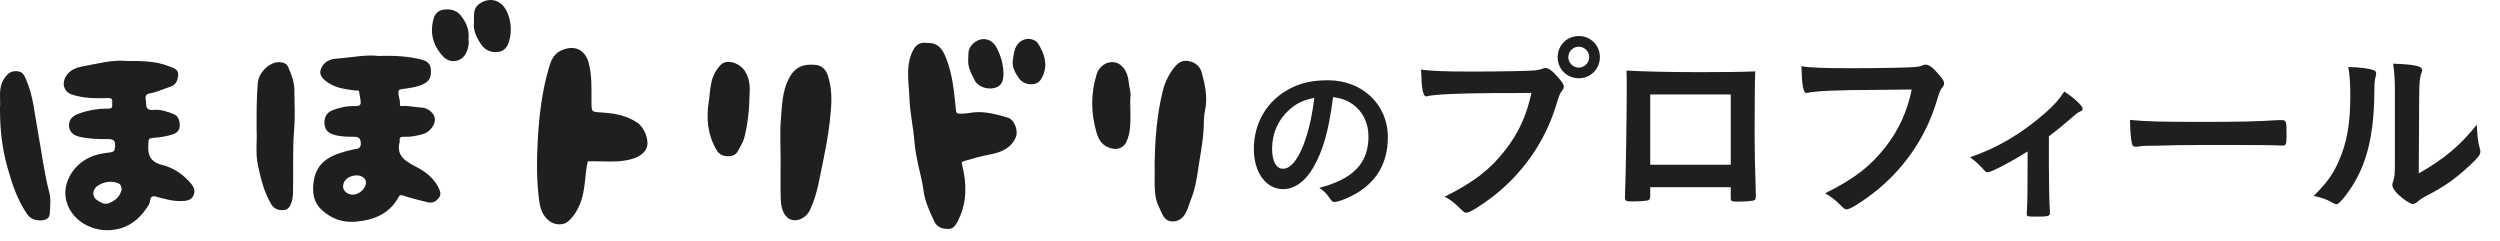
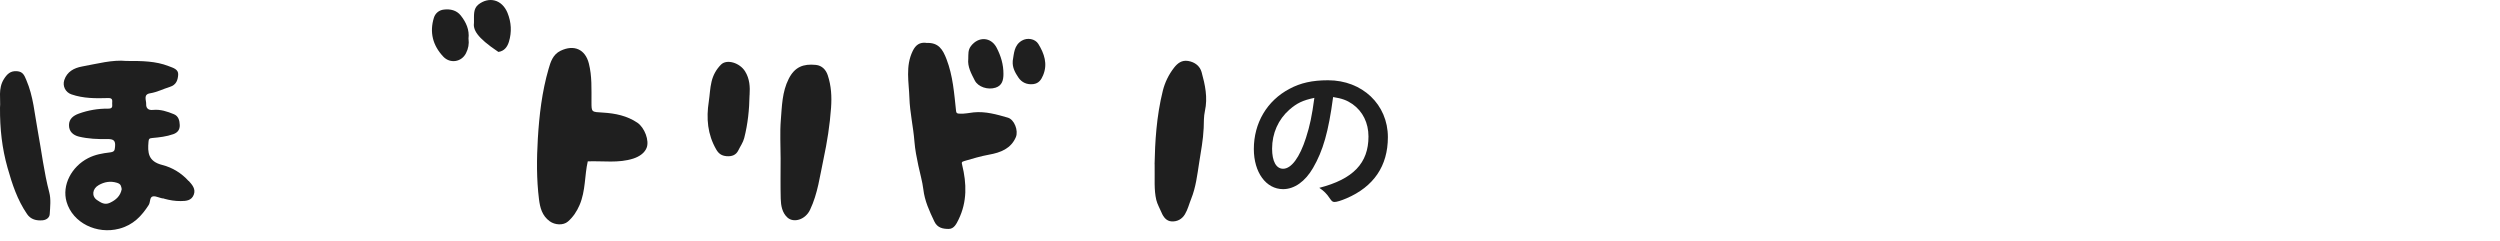
<svg xmlns="http://www.w3.org/2000/svg" width="228" height="22" viewBox="0 0 228 22" fill="none">
  <g clip-path="url(#clip0_1_996)">
    <path d="M53.607 14.705C53.308 15.975 53.42 17.392 52.855 18.703C52.604 19.283 52.273 19.786 51.798 20.202C51.366 20.578 50.608 20.522 50.138 20.182C49.428 19.669 49.252 18.927 49.156 18.175C48.927 16.341 48.943 14.486 49.05 12.652C49.178 10.508 49.428 8.358 50.032 6.28C50.208 5.665 50.416 4.969 51.126 4.629C52.364 4.034 53.378 4.507 53.703 5.787C53.997 6.946 53.938 8.125 53.943 9.298C53.943 10.248 53.943 10.208 54.995 10.269C56.11 10.335 57.193 10.558 58.133 11.194C58.778 11.63 59.248 12.83 58.965 13.5C58.752 14.003 58.255 14.298 57.759 14.461C56.414 14.898 55.011 14.664 53.607 14.715V14.705Z" fill="#1F1F1F" />
    <path d="M84.469 3.918C85.606 3.851 85.99 4.532 86.326 5.406C86.908 6.915 87.02 8.516 87.191 10.101C87.218 10.365 87.34 10.355 87.538 10.365C87.97 10.391 88.381 10.294 88.803 10.248C89.881 10.142 90.905 10.437 91.919 10.731C92.512 10.904 92.896 11.925 92.645 12.51C92.197 13.556 91.252 13.917 90.201 14.105C89.438 14.242 88.707 14.466 87.97 14.679C87.693 14.761 87.687 14.801 87.751 15.05C88.162 16.732 88.21 18.404 87.426 20.009C87.239 20.39 87.015 20.883 86.519 20.878C86.017 20.878 85.494 20.797 85.211 20.197C84.763 19.252 84.331 18.332 84.208 17.265C84.122 16.549 83.903 15.828 83.754 15.106C83.599 14.379 83.455 13.648 83.397 12.916C83.295 11.58 82.98 10.259 82.938 8.933C82.895 7.51 82.559 6.041 83.242 4.644C83.514 4.09 83.882 3.841 84.469 3.907V3.918Z" fill="#1F1F1F" />
    <path d="M105.298 14.979C105.336 13.002 105.464 10.614 106.051 8.267C106.243 7.51 106.584 6.803 107.075 6.173C107.385 5.777 107.769 5.462 108.356 5.559C108.981 5.66 109.434 6.036 109.584 6.57C109.904 7.728 110.16 8.902 109.888 10.126C109.776 10.624 109.797 11.163 109.776 11.676C109.728 12.753 109.525 13.805 109.36 14.862C109.189 15.96 109.061 17.077 108.639 18.124C108.447 18.597 108.335 19.089 108.068 19.537C107.791 19.999 107.353 20.223 106.846 20.192C106.376 20.162 106.099 19.791 105.928 19.379C105.768 18.998 105.549 18.627 105.453 18.231C105.234 17.301 105.325 16.346 105.304 14.974L105.298 14.979Z" fill="#1F1F1F" />
    <path d="M71.192 14.44C71.192 13.267 71.117 12.093 71.213 10.924C71.314 9.664 71.33 8.379 71.928 7.195C72.478 6.097 73.273 5.803 74.404 5.919C74.975 5.975 75.333 6.377 75.493 6.87C75.813 7.835 75.866 8.81 75.792 9.842C75.68 11.412 75.434 12.962 75.109 14.486C74.772 16.046 74.586 17.646 73.876 19.135C73.444 20.045 72.382 20.35 71.816 19.841C71.33 19.404 71.218 18.744 71.202 18.124C71.17 16.895 71.192 15.665 71.192 14.435V14.44Z" fill="#1F1F1F" />
-     <path d="M23.401 11.849C23.401 10.289 23.391 8.912 23.514 7.535C23.599 6.58 24.64 5.589 25.541 5.67C25.894 5.701 26.145 5.813 26.289 6.133C26.598 6.814 26.849 7.505 26.849 8.257C26.849 9.405 26.929 10.563 26.833 11.707C26.662 13.688 26.779 15.67 26.721 17.646C26.71 17.946 26.662 18.261 26.555 18.541C26.438 18.846 26.283 19.145 25.824 19.166C25.312 19.191 24.965 19.008 24.725 18.607C24.074 17.509 23.786 16.3 23.524 15.081C23.279 13.947 23.465 12.799 23.401 11.844V11.849Z" fill="#1F1F1F" />
    <path d="M-3.84399e-05 9.822C0.075 9.039 -0.197 8.079 0.363 7.2C0.646 6.758 0.955 6.443 1.553 6.494C2.103 6.534 2.225 6.89 2.401 7.302C3.047 8.795 3.154 10.391 3.447 11.951C3.794 13.816 4.008 15.7 4.493 17.545C4.659 18.17 4.574 18.866 4.536 19.521C4.52 19.847 4.232 20.06 3.885 20.091C3.314 20.141 2.802 20.014 2.466 19.521C1.58 18.226 1.11 16.793 0.688 15.299C0.187 13.526 -0.011 11.773 -3.84399e-05 9.822Z" fill="#1F1F1F" />
    <path d="M68.358 8.679C68.336 10 68.203 11.305 67.872 12.591C67.765 13.002 67.515 13.343 67.333 13.719C67.13 14.136 66.751 14.288 66.25 14.242C65.796 14.202 65.529 13.998 65.321 13.633C64.521 12.251 64.403 10.792 64.643 9.253C64.734 8.653 64.75 8.043 64.894 7.444C65.038 6.839 65.326 6.326 65.754 5.894C66.287 5.361 67.466 5.726 67.952 6.509C68.374 7.19 68.411 7.921 68.363 8.673L68.358 8.679Z" fill="#1F1F1F" />
-     <path d="M103.089 10C103.089 10.99 103.169 11.991 102.726 12.941C102.486 13.45 101.984 13.673 101.408 13.546C100.554 13.358 100.202 12.789 99.994 12.057C99.487 10.284 99.465 8.516 100.02 6.758C100.33 5.782 101.451 5.34 102.198 5.93C102.705 6.331 102.897 6.966 102.95 7.581C102.988 7.982 103.148 8.364 103.1 8.78C103.057 9.187 103.089 9.598 103.089 10.01V10Z" fill="#1F1F1F" />
-     <path d="M43.227 2.038C43.238 1.382 43.142 0.793 43.644 0.402C44.583 -0.32 45.773 -0.071 46.285 1.174C46.632 2.027 46.685 2.927 46.413 3.811C46.28 4.243 46.013 4.659 45.453 4.736C44.759 4.832 44.215 4.553 43.852 4.014C43.43 3.384 43.136 2.698 43.227 2.038Z" fill="#1F1F1F" />
+     <path d="M43.227 2.038C43.238 1.382 43.142 0.793 43.644 0.402C44.583 -0.32 45.773 -0.071 46.285 1.174C46.632 2.027 46.685 2.927 46.413 3.811C46.28 4.243 46.013 4.659 45.453 4.736C43.43 3.384 43.136 2.698 43.227 2.038Z" fill="#1F1F1F" />
    <path d="M42.731 3.547C42.79 3.994 42.715 4.436 42.496 4.857C42.096 5.655 41.055 5.833 40.425 5.162C39.465 4.141 39.161 2.942 39.572 1.616C39.694 1.225 40.02 0.925 40.479 0.874C41.077 0.803 41.637 0.935 42.016 1.407C42.507 2.027 42.827 2.713 42.726 3.542L42.731 3.547Z" fill="#1F1F1F" />
    <path d="M88.306 5.376C88.322 4.954 88.264 4.568 88.557 4.192C89.24 3.308 90.372 3.364 90.889 4.344C91.284 5.101 91.519 5.889 91.514 6.743C91.514 7.291 91.402 7.799 90.804 7.993C90.089 8.226 89.198 7.926 88.899 7.337C88.579 6.712 88.226 6.082 88.306 5.366V5.376Z" fill="#1F1F1F" />
    <path d="M92.357 5.579C92.48 4.888 92.469 4.131 93.195 3.704C93.696 3.409 94.406 3.536 94.694 4.004C95.239 4.888 95.564 5.828 95.132 6.864C94.961 7.266 94.742 7.611 94.23 7.672C93.648 7.738 93.179 7.515 92.88 7.073C92.581 6.631 92.314 6.153 92.362 5.579H92.357Z" fill="#1F1F1F" />
-     <path d="M40.047 17.22C39.646 16.361 38.969 15.761 38.131 15.309C37.143 14.776 36.055 14.308 36.46 12.901C36.46 12.88 36.46 12.86 36.46 12.845C36.396 12.515 36.578 12.459 36.877 12.474C37.464 12.499 38.035 12.383 38.584 12.225C39.209 12.047 39.716 11.351 39.662 10.843C39.614 10.35 39.086 9.837 38.408 9.806C37.88 9.781 37.367 9.654 36.839 9.659C36.7 9.659 36.45 9.756 36.471 9.497C36.508 9.141 36.343 8.816 36.332 8.47C36.322 8.231 36.386 8.16 36.658 8.125C37.336 8.028 38.024 7.967 38.664 7.642C39.294 7.322 39.337 6.829 39.289 6.28C39.246 5.803 38.931 5.559 38.451 5.437C37.213 5.117 35.948 5.061 34.512 5.101C33.328 4.959 32.004 5.259 30.675 5.345C30.211 5.376 29.704 5.569 29.427 5.986C28.994 6.641 29.224 7.093 29.987 7.581C30.734 8.064 31.572 8.135 32.415 8.257C32.538 8.272 32.719 8.175 32.757 8.394C32.799 8.658 32.842 8.922 32.885 9.182C32.943 9.542 32.831 9.685 32.404 9.674C31.684 9.654 30.98 9.796 30.307 10.061C29.763 10.274 29.576 10.746 29.587 11.204C29.597 11.651 29.773 12.078 30.382 12.266C31.017 12.464 31.641 12.474 32.287 12.474C32.687 12.474 32.874 12.591 32.906 13.033C32.954 13.648 32.484 13.561 32.148 13.643C30.462 14.034 28.898 14.572 28.615 16.503C28.471 17.469 28.535 18.404 29.363 19.161C30.227 19.948 31.225 20.314 32.42 20.218C34.08 20.085 35.468 19.516 36.306 18.053C36.423 17.85 36.455 17.728 36.781 17.84C37.501 18.089 38.253 18.256 38.995 18.444C39.411 18.551 39.742 18.399 40.004 18.073C40.233 17.789 40.185 17.52 40.041 17.22H40.047ZM32.196 17.753C31.732 17.768 31.305 17.438 31.289 17.047C31.268 16.468 31.759 16.031 32.474 15.995C32.97 15.97 33.37 16.254 33.376 16.63C33.386 17.174 32.799 17.728 32.191 17.753H32.196Z" fill="#1F1F1F" />
    <path d="M17.2 16.508C16.565 15.797 15.717 15.274 14.799 15.045C13.507 14.72 13.454 13.912 13.544 12.926C13.566 12.687 13.603 12.606 13.881 12.586C14.532 12.53 15.188 12.454 15.807 12.235C16.202 12.093 16.405 11.829 16.394 11.402C16.378 10.985 16.277 10.589 15.861 10.416C15.258 10.167 14.623 9.954 13.955 10.025C13.491 10.076 13.315 9.832 13.331 9.491C13.347 9.141 13.043 8.607 13.699 8.506C14.334 8.404 14.889 8.109 15.487 7.926C16.096 7.738 16.213 7.286 16.25 6.829C16.293 6.306 15.781 6.189 15.38 6.031C14.201 5.569 12.952 5.554 11.527 5.559C10.257 5.432 8.87 5.813 7.471 6.067C6.756 6.199 6.111 6.534 5.86 7.307C5.689 7.84 5.961 8.419 6.516 8.607C7.605 8.983 8.731 8.978 9.857 8.943C10.305 8.927 10.236 9.171 10.23 9.42C10.225 9.654 10.326 9.913 9.868 9.908C8.944 9.898 8.042 10.05 7.178 10.365C6.682 10.548 6.303 10.838 6.292 11.397C6.281 11.986 6.66 12.327 7.199 12.459C8.042 12.662 8.918 12.698 9.777 12.682C10.385 12.672 10.545 12.835 10.492 13.389C10.46 13.724 10.439 13.851 10.012 13.902C9.339 13.983 8.683 14.09 8.032 14.425C6.537 15.192 5.625 16.879 6.073 18.414C6.633 20.329 8.827 21.396 10.871 20.858C12.162 20.517 12.915 19.699 13.566 18.688C13.731 18.424 13.63 17.946 13.972 17.906C14.26 17.87 14.601 18.094 14.943 18.104C14.959 18.104 14.975 18.124 14.996 18.129C15.482 18.261 15.967 18.343 16.48 18.337C16.992 18.337 17.462 18.292 17.67 17.763C17.878 17.23 17.515 16.839 17.211 16.498L17.2 16.508ZM10.012 18.5C9.531 18.719 9.184 18.465 8.859 18.251C8.336 17.911 8.405 17.209 9.014 16.874C9.515 16.595 10.054 16.483 10.673 16.671C11.052 16.788 11.047 16.996 11.1 17.25C10.983 17.865 10.588 18.236 10.012 18.5Z" fill="#1F1F1F" />
  </g>
  <path d="M121.58 8.85C121.16 12.015 120.665 13.74 119.75 15.315C119.03 16.56 118.04 17.25 117.02 17.25C115.46 17.25 114.35 15.72 114.35 13.59C114.35 11.22 115.55 9.18 117.605 8.1C118.61 7.56 119.69 7.32 121.115 7.32C124.25 7.32 126.575 9.54 126.575 12.51C126.575 15.135 125.285 17.025 122.795 18.09C122.3 18.3 121.91 18.42 121.715 18.42C121.535 18.42 121.46 18.36 121.265 18.075C121.01 17.685 120.725 17.4 120.32 17.13C123.41 16.335 124.805 14.88 124.805 12.45C124.805 11.205 124.28 10.155 123.35 9.495C122.825 9.135 122.405 8.985 121.58 8.85ZM119.87 8.925C118.805 9.15 118.28 9.405 117.59 10.005C116.585 10.89 116.015 12.15 116.015 13.56C116.015 14.715 116.39 15.39 117.02 15.39C117.77 15.39 118.535 14.355 119.105 12.57C119.465 11.445 119.645 10.59 119.87 8.925Z" fill="#1F1F1F" />
-   <path d="M143.984 3.286C145.064 3.286 145.91 4.132 145.91 5.212C145.91 6.292 145.064 7.138 143.984 7.138C142.904 7.138 142.058 6.292 142.058 5.212C142.058 4.132 142.904 3.286 143.984 3.286ZM143.984 4.258C143.462 4.258 143.03 4.69 143.03 5.212C143.03 5.734 143.462 6.166 143.984 6.166C144.488 6.166 144.938 5.734 144.938 5.212C144.938 4.69 144.506 4.258 143.984 4.258ZM139.664 8.47C138.26 8.488 138.26 8.488 136.226 8.488C133.004 8.506 130.736 8.614 130.16 8.776C130.142 8.794 130.124 8.794 130.106 8.794C129.764 8.794 129.656 8.2 129.602 6.346C130.484 6.472 131.636 6.526 134.3 6.526C136.712 6.526 139.538 6.472 139.988 6.418C140.312 6.382 140.42 6.364 140.744 6.238C140.834 6.202 140.87 6.202 140.942 6.202C141.248 6.202 141.626 6.49 142.202 7.174C142.544 7.606 142.616 7.714 142.616 7.912C142.616 8.038 142.562 8.146 142.436 8.308C142.256 8.524 142.238 8.578 141.842 9.838C140.834 13.006 138.836 15.85 136.136 17.938C135.056 18.766 134.03 19.396 133.76 19.396C133.562 19.396 133.526 19.378 133.112 18.964C132.626 18.478 132.248 18.19 131.762 17.938C134.408 16.606 135.848 15.508 137.234 13.744C138.476 12.178 139.25 10.486 139.664 8.47ZM150.5 17.074V17.884C150.5 18.082 150.446 18.208 150.338 18.262C150.194 18.316 149.546 18.37 148.862 18.37C148.25 18.37 148.196 18.334 148.196 17.902C148.196 17.812 148.196 17.614 148.214 17.326C148.268 16.372 148.358 10.576 148.358 8.29C148.358 7.822 148.358 6.958 148.34 6.436C149.906 6.526 152.372 6.58 155.054 6.58C157.25 6.58 158.978 6.562 160.076 6.508C160.04 7.246 160.022 10.072 160.022 12.412C160.022 13.78 160.058 15.454 160.13 17.65C160.13 17.722 160.13 17.74 160.13 17.902C160.13 18.118 160.094 18.226 159.986 18.262C159.878 18.334 159.158 18.388 158.564 18.388C157.88 18.388 157.844 18.37 157.844 17.992V17.074H150.5ZM157.844 15.022V8.614C155.27 8.614 154.838 8.614 153.992 8.614C152.804 8.614 152.804 8.614 150.5 8.614V15.022H157.844ZM174.35 8.164C172.946 8.182 172.946 8.182 170.912 8.2C167.69 8.2 165.422 8.308 164.846 8.47C164.828 8.488 164.81 8.488 164.792 8.488C164.45 8.488 164.342 7.894 164.288 6.04C165.17 6.184 166.322 6.22 168.986 6.22C171.398 6.22 174.224 6.166 174.674 6.112C174.998 6.076 175.106 6.058 175.43 5.932C175.52 5.896 175.556 5.896 175.628 5.896C175.934 5.896 176.312 6.184 176.888 6.868C177.23 7.3 177.302 7.408 177.302 7.606C177.302 7.732 177.248 7.84 177.122 8.002C176.942 8.218 176.924 8.272 176.528 9.532C175.52 12.7 173.522 15.544 170.822 17.632C169.742 18.46 168.716 19.09 168.446 19.09C168.248 19.09 168.212 19.072 167.798 18.658C167.312 18.172 166.934 17.902 166.448 17.632C169.094 16.318 170.534 15.202 171.92 13.456C173.162 11.872 173.936 10.18 174.35 8.164ZM184.916 15.31V13.816C183.494 14.716 181.622 15.706 181.298 15.706C181.118 15.706 181.118 15.706 180.776 15.328C180.47 14.986 180.11 14.662 179.66 14.338C182.036 13.564 184.394 12.178 186.518 10.306C187.382 9.55 187.778 9.082 188.264 8.344C189.218 8.974 189.938 9.658 189.938 9.928C189.938 10.036 189.884 10.09 189.722 10.162C189.47 10.27 189.308 10.414 188.768 10.882C188.39 11.224 187.67 11.818 186.86 12.43V15.31C186.86 16.876 186.896 18.478 186.95 19.234C186.95 19.306 186.95 19.396 186.95 19.432C186.95 19.72 186.77 19.756 185.636 19.756C184.916 19.756 184.844 19.738 184.844 19.54C184.844 19.522 184.844 19.504 184.844 19.468C184.844 19.432 184.844 19.414 184.844 19.414C184.844 19.36 184.844 19.234 184.862 19.054C184.898 18.604 184.916 17.02 184.916 15.31ZM194.258 10.936C195.716 11.08 196.994 11.116 200.756 11.116C204.05 11.116 205.94 11.08 207.758 10.954C207.812 10.954 207.92 10.954 207.992 10.954C208.532 10.954 208.532 10.972 208.532 12.412C208.532 13.15 208.478 13.276 208.172 13.276C208.172 13.276 208.118 13.276 208.1 13.276C206.912 13.222 206.246 13.222 201.044 13.222C199.136 13.222 198.182 13.24 196.526 13.294C196.4 13.294 196.256 13.294 196.004 13.294C195.428 13.294 195.338 13.312 194.996 13.366C194.906 13.366 194.834 13.384 194.798 13.384C194.6 13.384 194.474 13.294 194.438 13.132C194.33 12.682 194.258 11.764 194.258 10.936ZM214.166 6.112C215.174 6.13 216.002 6.238 216.488 6.4C216.632 6.454 216.704 6.562 216.704 6.706C216.704 6.778 216.704 6.814 216.668 6.958C216.56 7.354 216.542 7.642 216.542 8.362C216.506 12.754 215.714 15.562 213.824 17.956C213.41 18.46 213.248 18.622 213.068 18.622C212.996 18.622 212.906 18.586 212.762 18.514C212.276 18.208 211.826 18.046 211.016 17.866C212.258 16.606 212.744 15.94 213.284 14.716C214.04 13.024 214.346 11.314 214.346 8.74C214.346 7.552 214.31 7.012 214.166 6.112ZM218.414 14.896V8.146C218.414 7.264 218.36 6.562 218.252 5.806C220.196 5.878 220.898 6.022 220.898 6.382C220.898 6.49 220.88 6.544 220.808 6.742C220.754 6.85 220.7 7.138 220.682 7.408C220.628 7.894 220.628 7.894 220.592 15.814C222.878 14.518 224.372 13.276 225.884 11.368C225.92 12.304 225.992 12.988 226.154 13.528C226.208 13.69 226.208 13.744 226.208 13.834C226.208 14.122 226.028 14.356 225.2 15.13C223.868 16.354 222.968 16.984 221.294 17.866C220.898 18.064 220.664 18.226 220.448 18.424C220.322 18.532 220.16 18.604 220.034 18.604C219.818 18.604 219.17 18.172 218.702 17.722C218.342 17.362 218.18 17.092 218.18 16.858C218.18 16.768 218.198 16.714 218.252 16.552C218.378 16.21 218.414 15.886 218.414 14.896Z" fill="#1F1F1F" />
  <defs>
    <clipPath id="clip0_1_996">
      <rect width="110" height="21" fill="white" />
    </clipPath>
  </defs>
</svg>